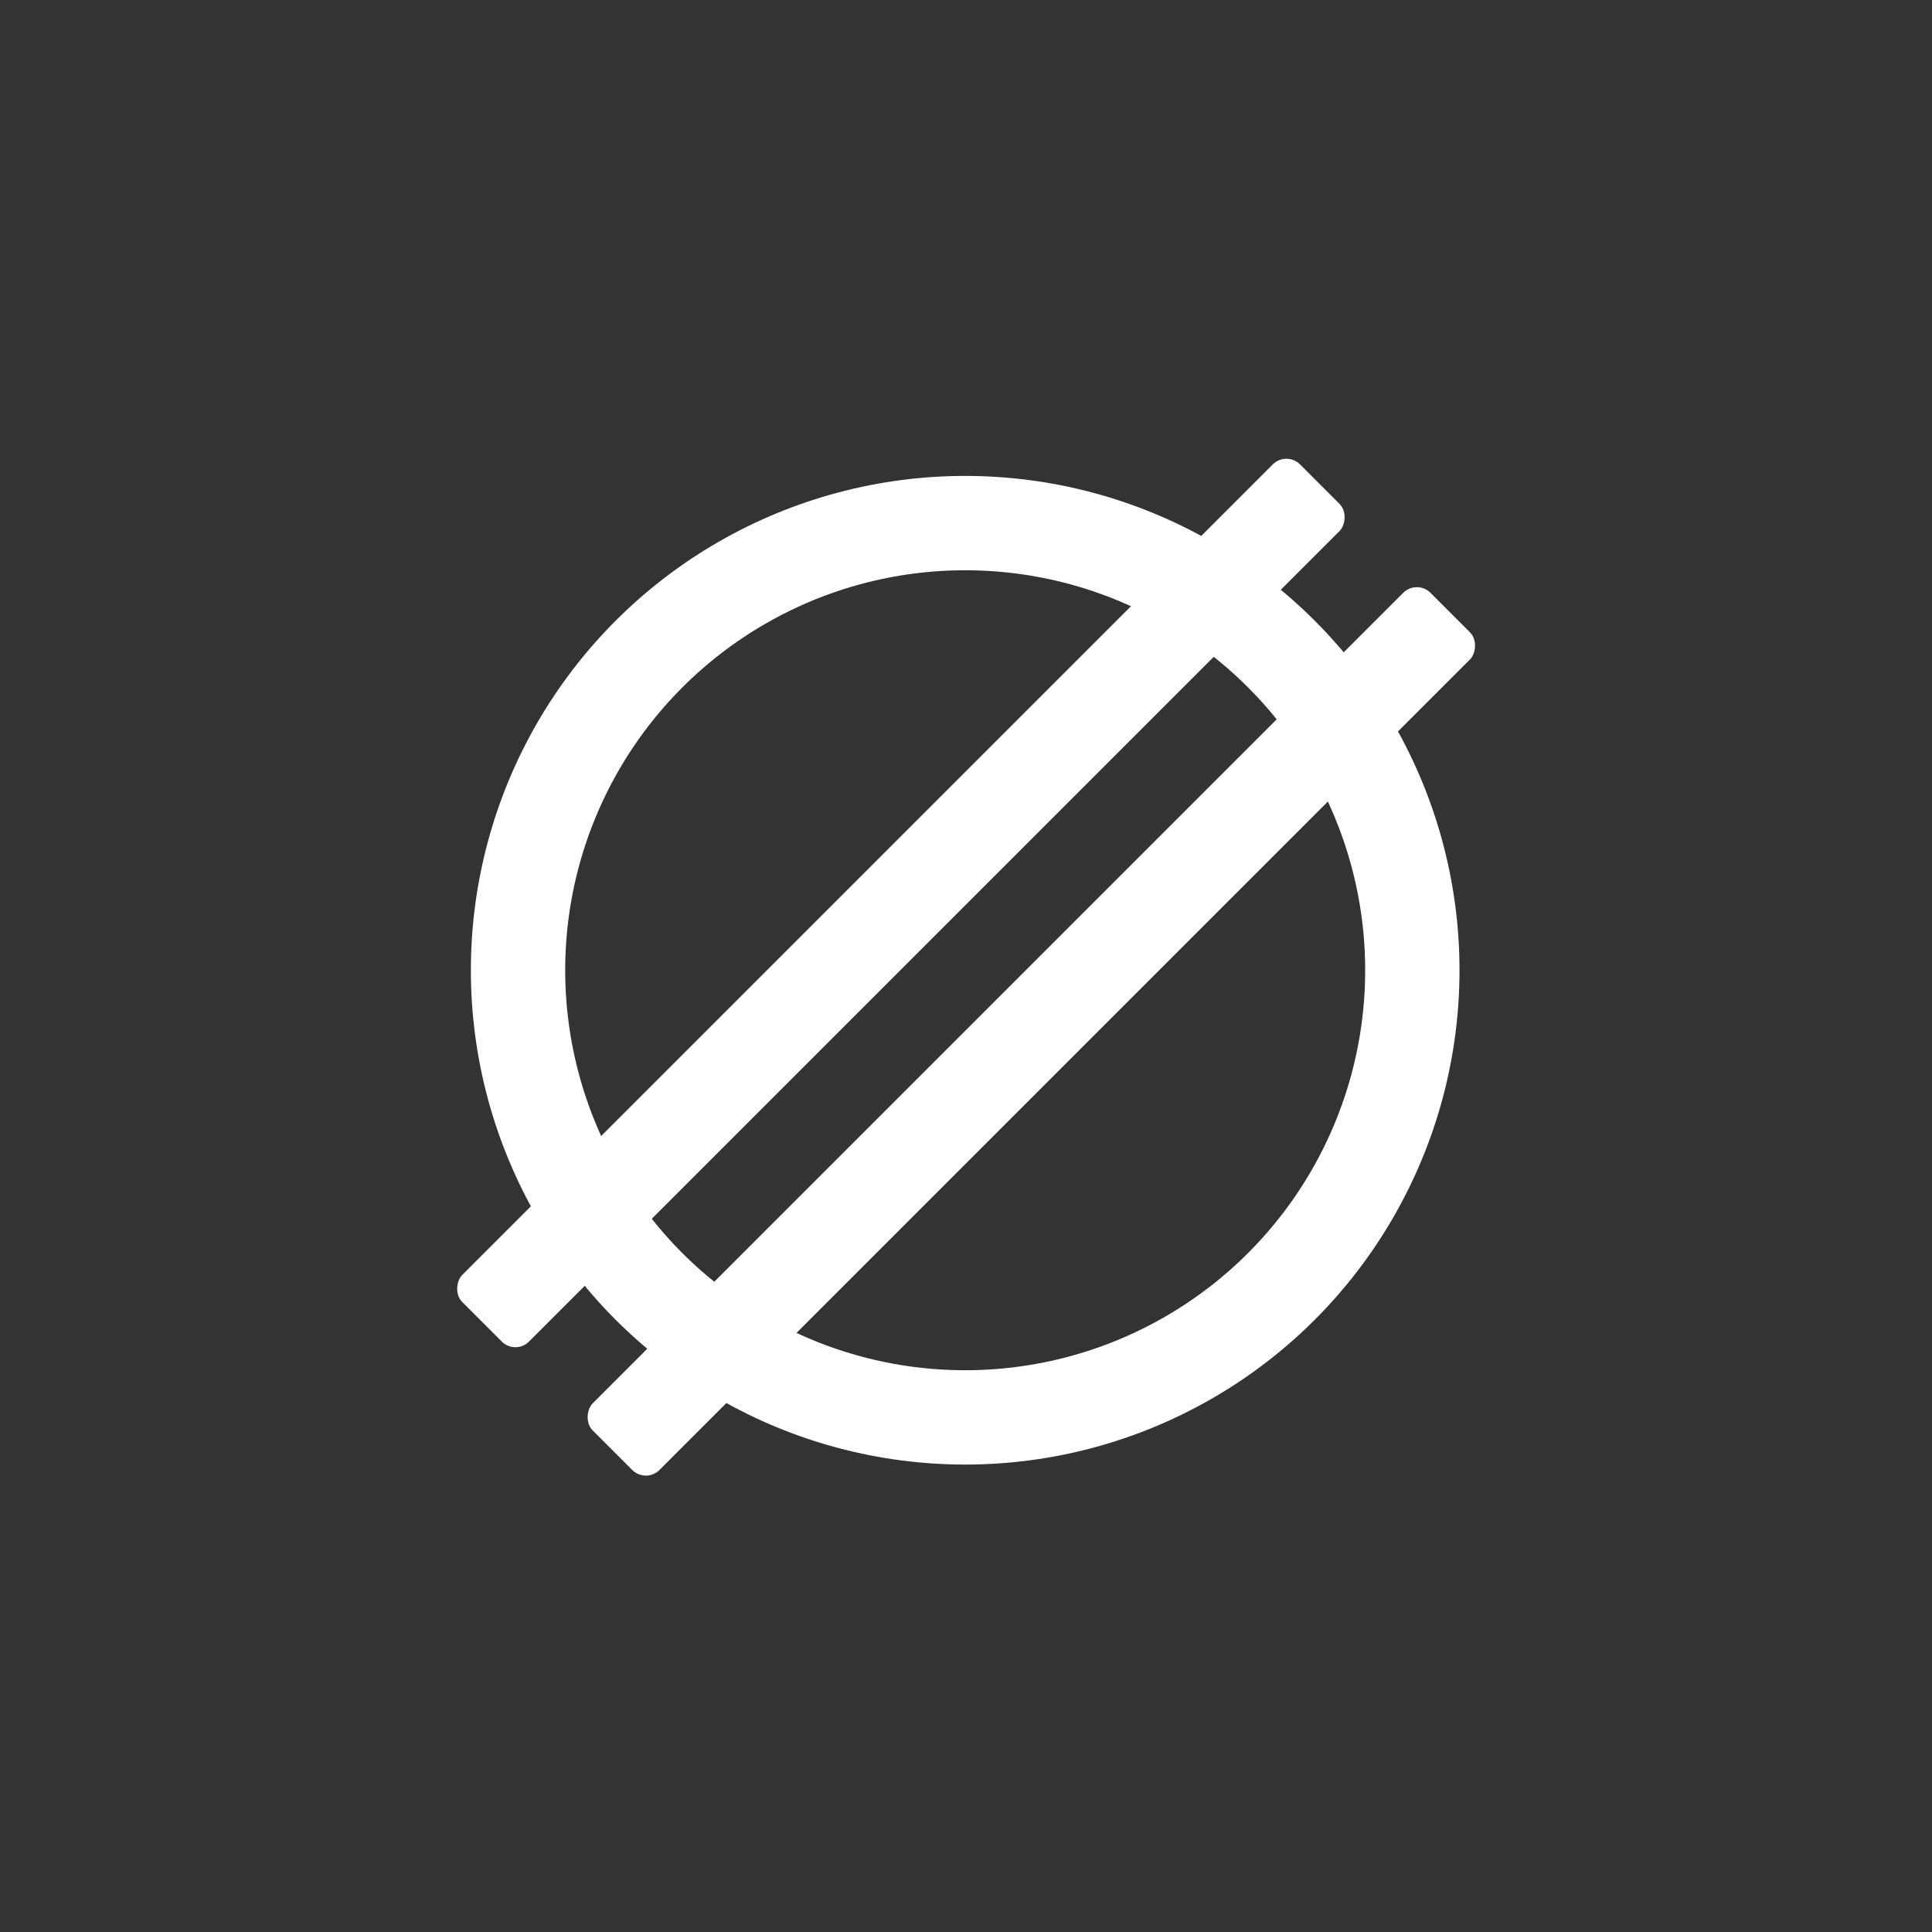
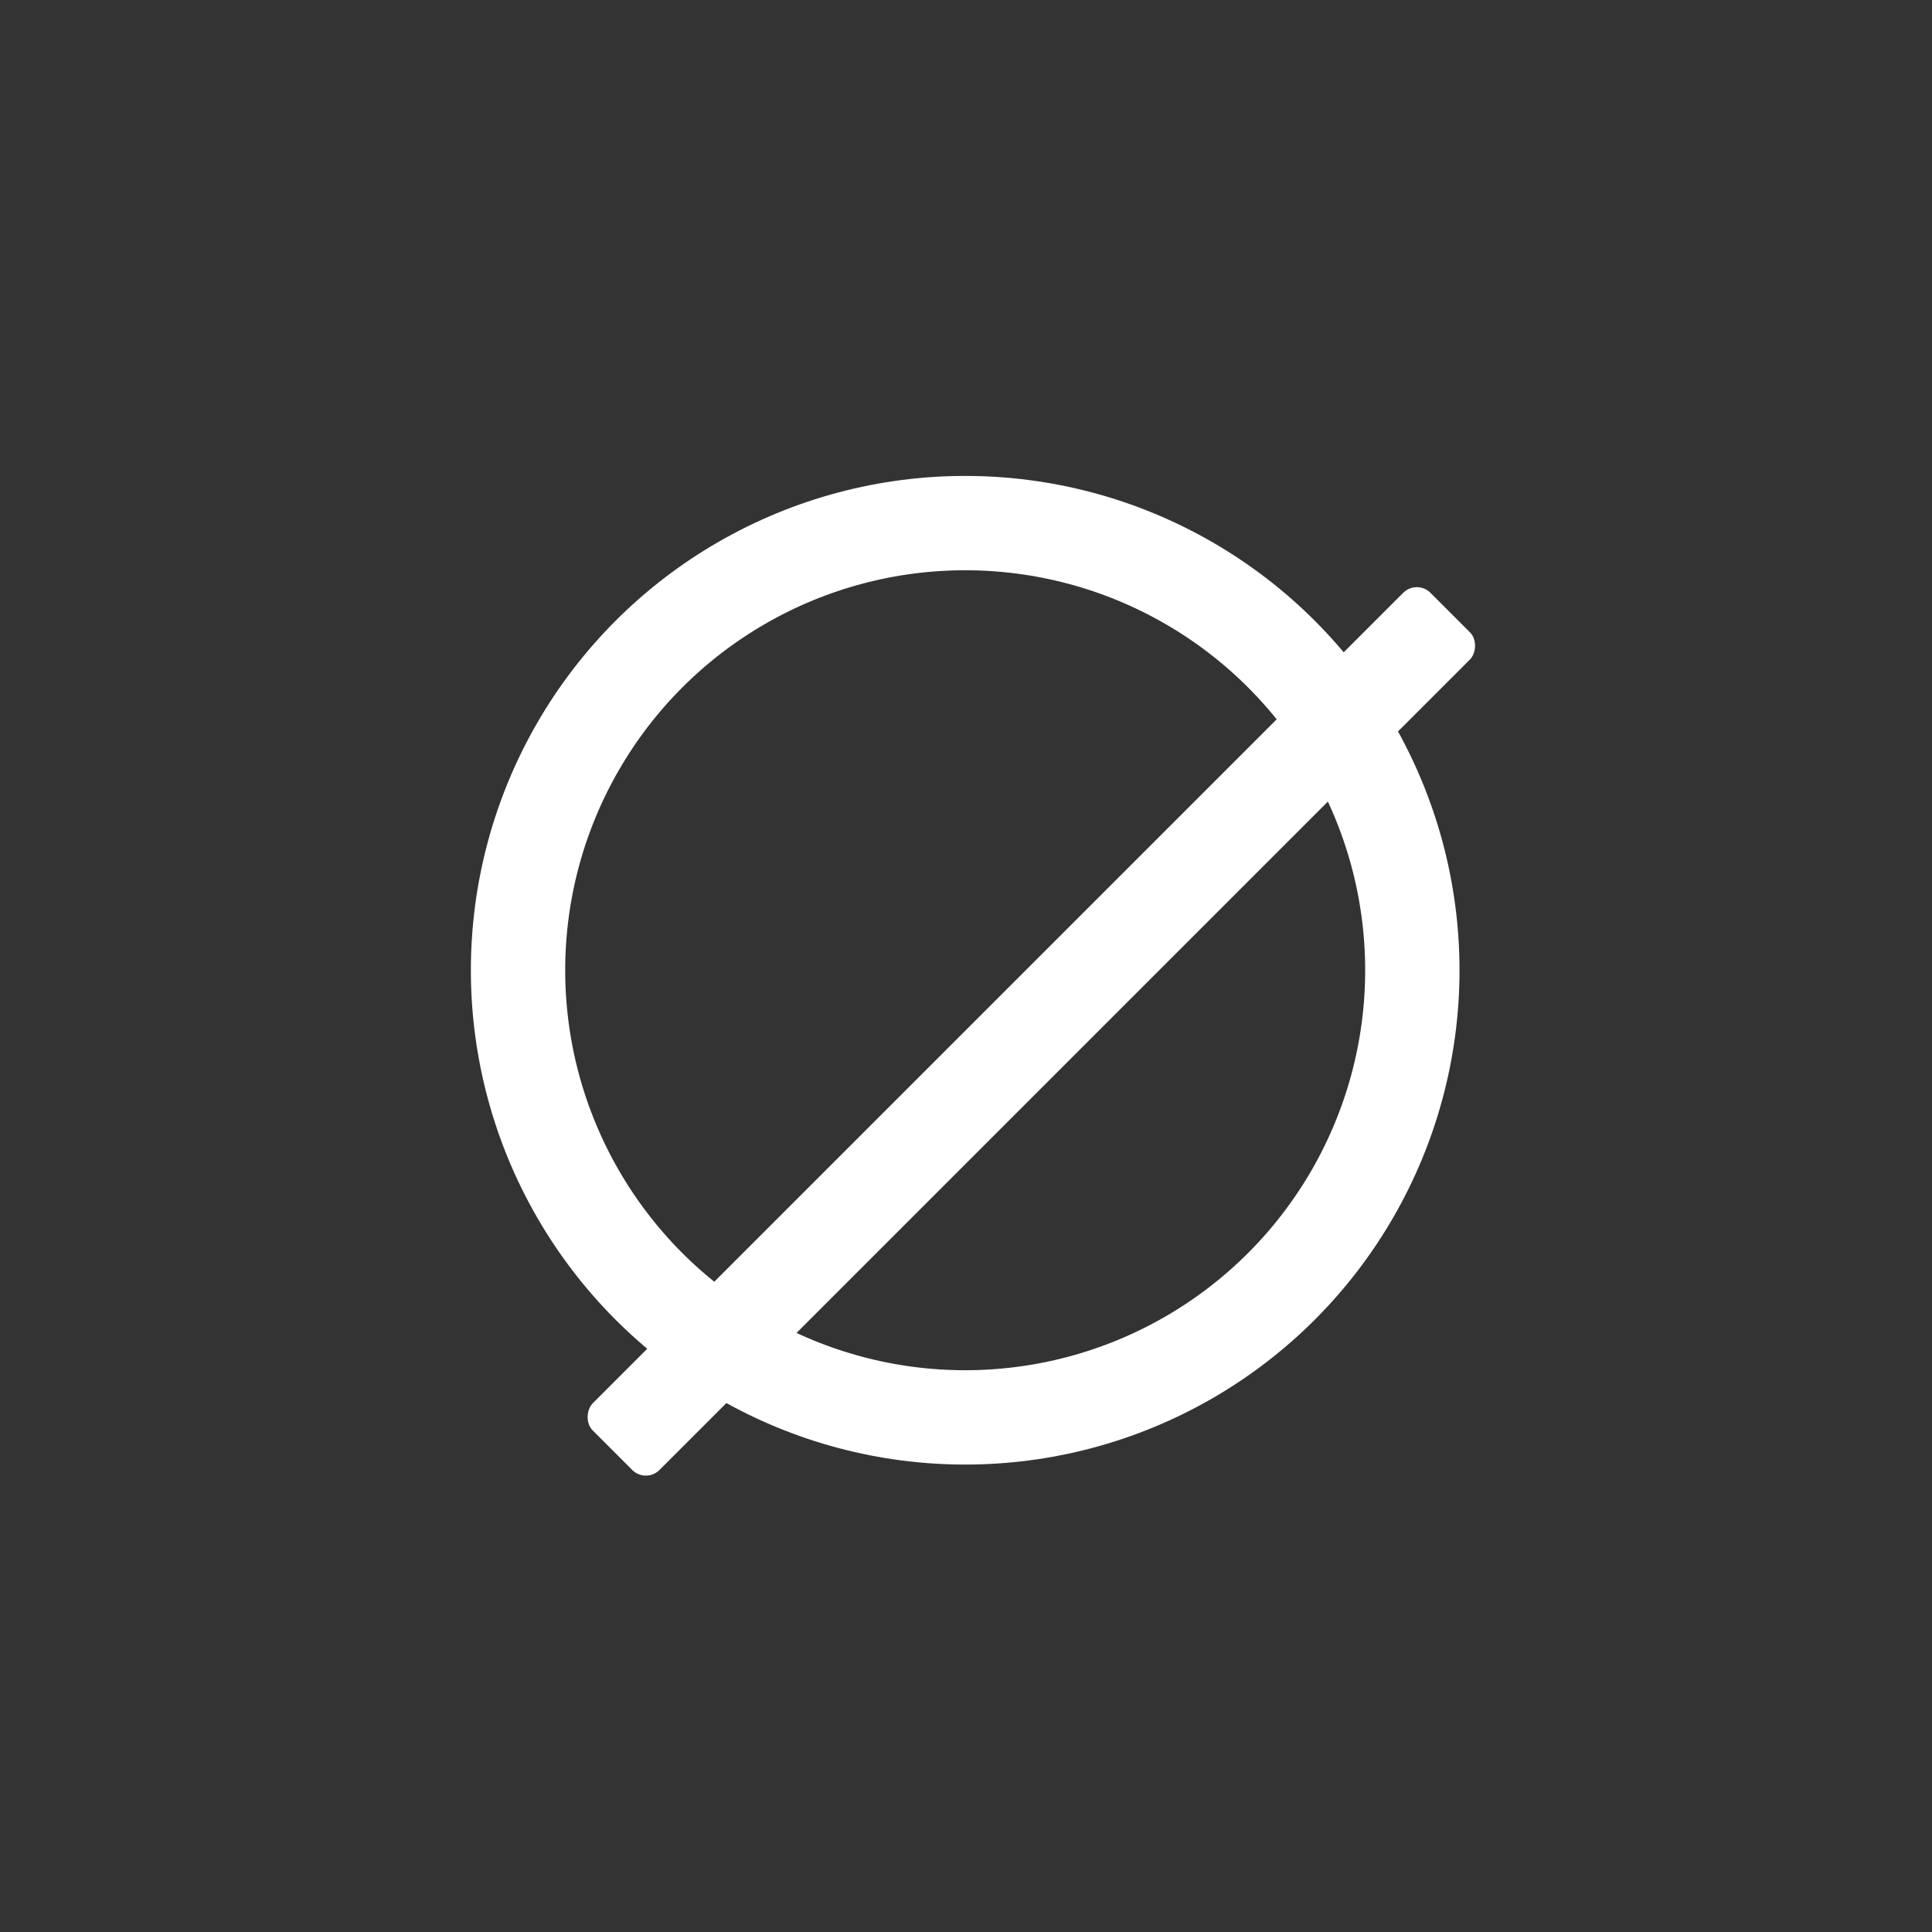
<svg xmlns="http://www.w3.org/2000/svg" style="" id="_Слой_1" data-name="Слой 1" viewBox="0 0 1024 1024">
  <rect x="0" y="0" width="1024" height="1024" style="fill:#333333;stroke:none;opacity:1;fill-opacity:1" />
  <defs>
    <style> 
      .cls-1 {
        fill: none;
        stroke: white;
        stroke-miterlimit: 10;
        stroke-width: 50px;
      }
      rect {
        fill: white;
      }
    </style>
  </defs>
  <circle class="cls-1" cx="511.57" cy="514.25" r="237" />
  <g>
    <rect x="521.63" y="232.7" width="50" height="627.91" rx="10.21" ry="10.21" transform="translate(546.65 -226.41) rotate(45)" />
-     <rect x="452.49" y="164.65" width="50" height="627.91" rx="10.21" ry="10.21" transform="translate(478.28 -197.46) rotate(45)" />
  </g>
</svg>